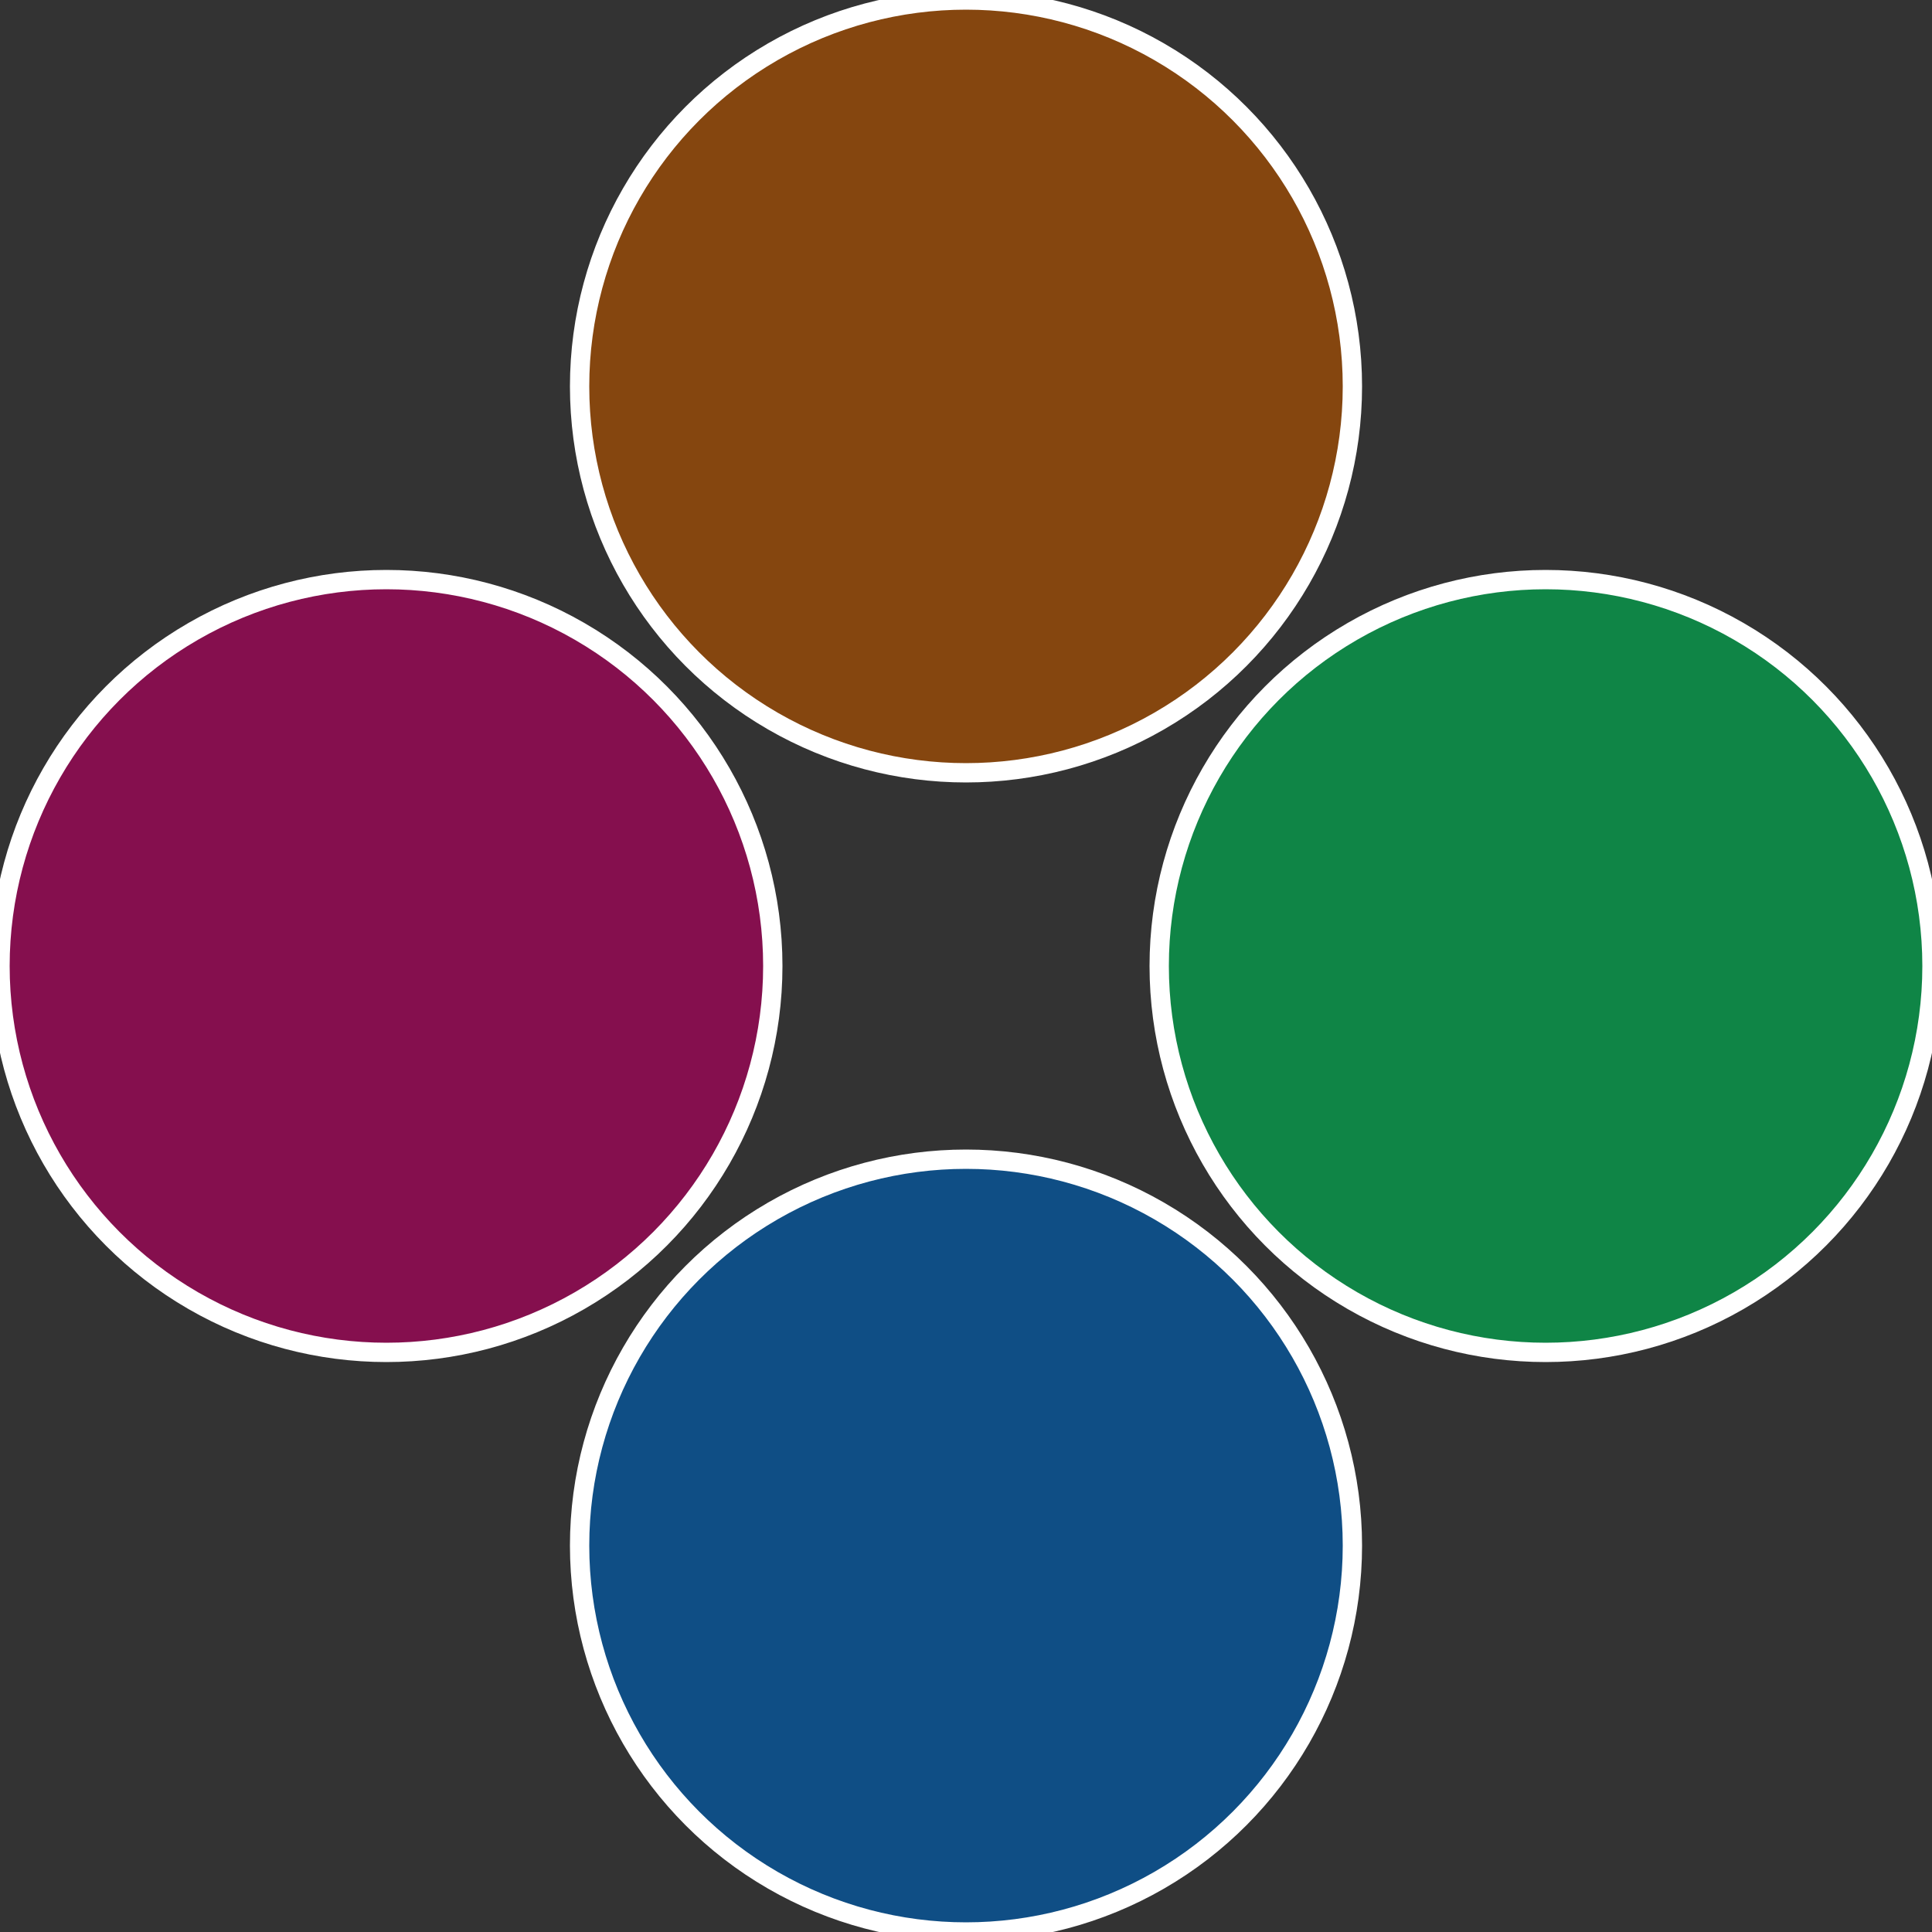
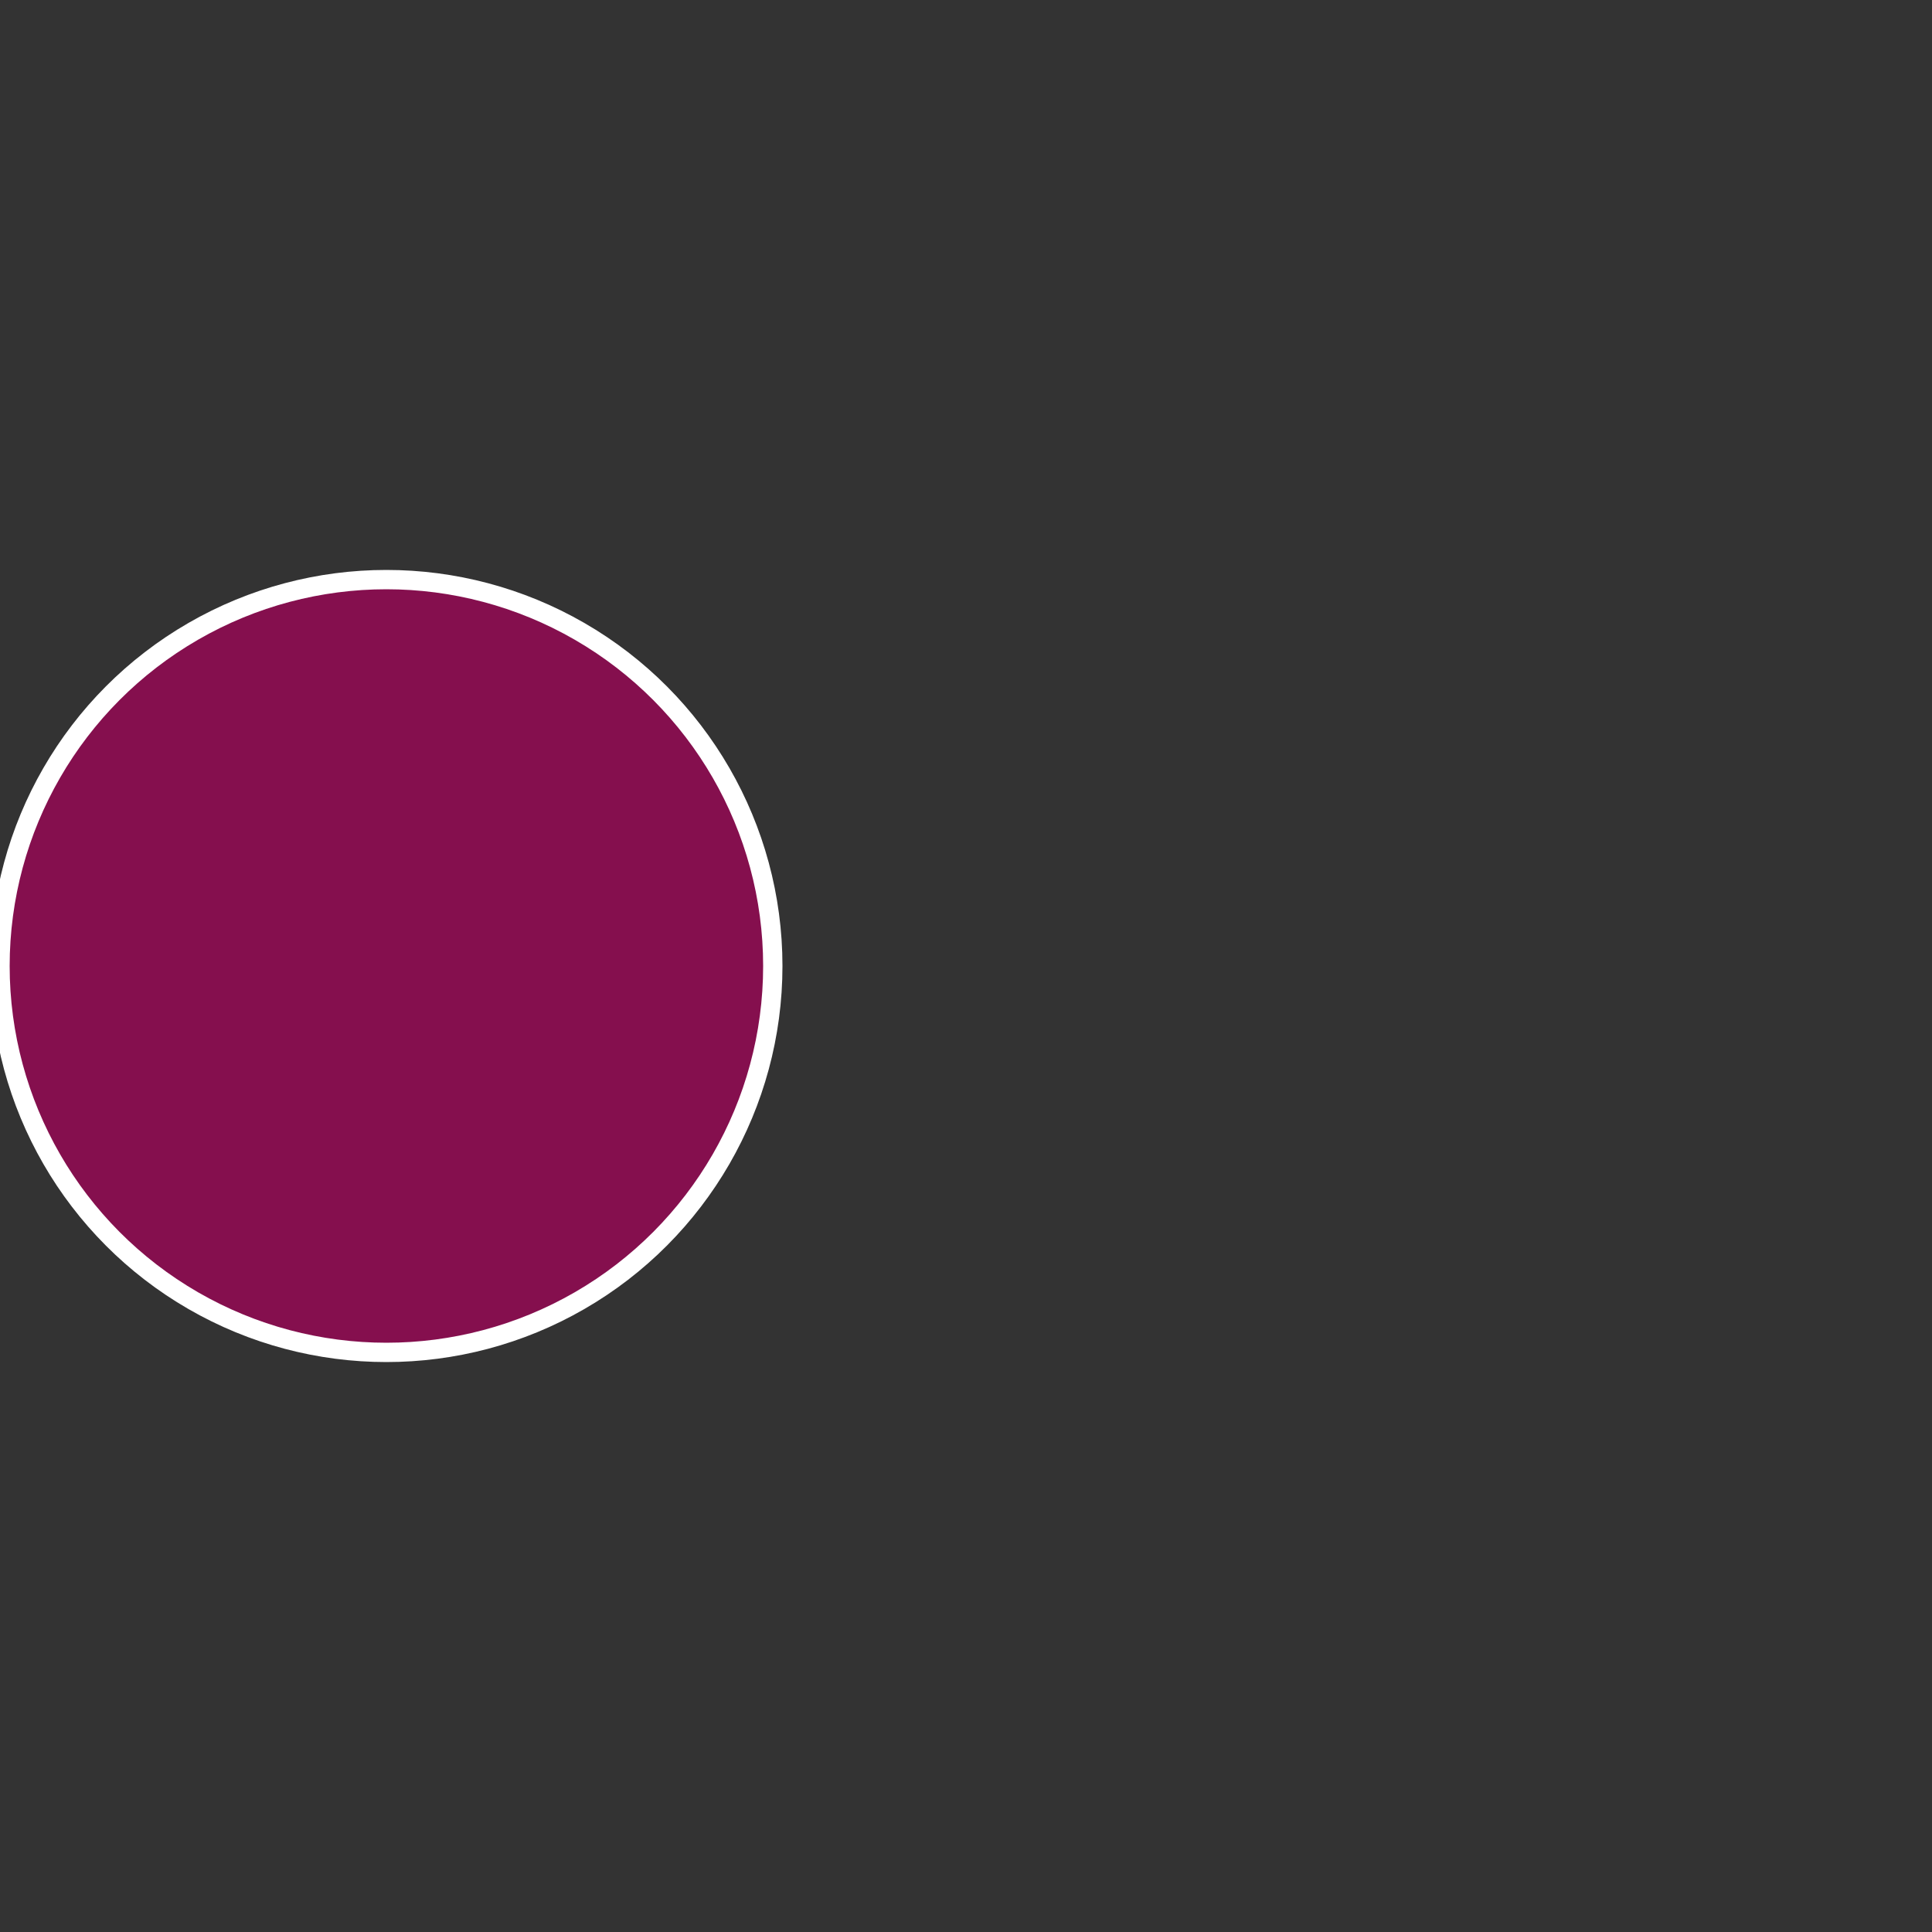
<svg xmlns="http://www.w3.org/2000/svg" width="500" height="500" viewBox="-1 -1 2 2">
  <rect x="-1" y="-1" width="2" height="2" fill="#333333" stroke="none" />
-   <circle cx="0.6" cy="0" r="0.4" fill="#0f8546" stroke="#fff" stroke-width="1%" />
-   <circle cx="3.6739403974421E-17" cy="0.6" r="0.4" fill="#0f4e85" stroke="#fff" stroke-width="1%" />
  <circle cx="-0.6" cy="7.3478807948841E-17" r="0.4" fill="#850f4e" stroke="#fff" stroke-width="1%" />
-   <circle cx="-1.1021821192326E-16" cy="-0.6" r="0.4" fill="#85460f" stroke="#fff" stroke-width="1%" />
</svg>